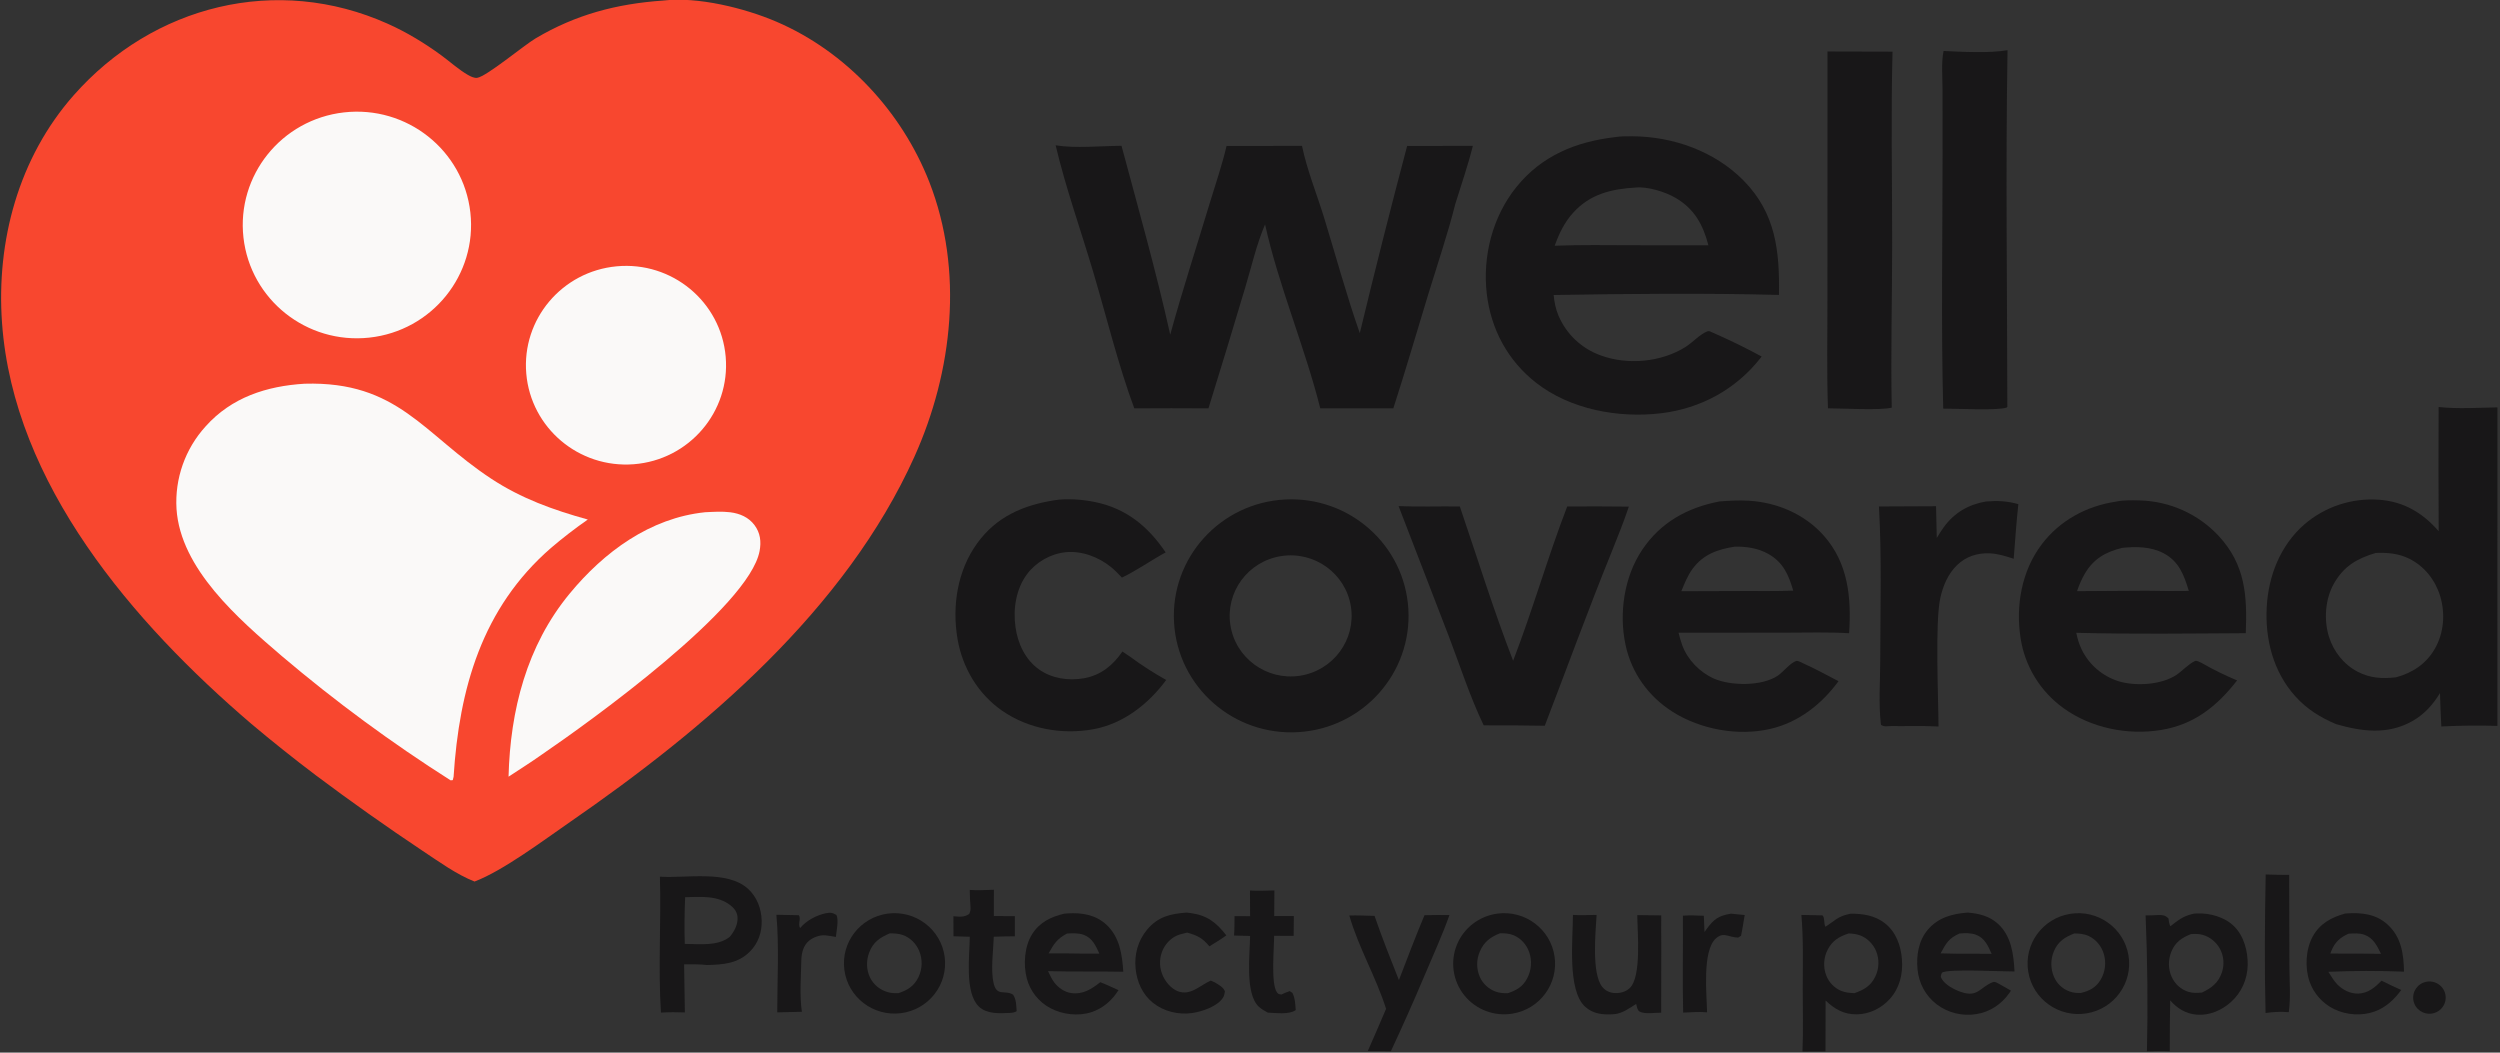
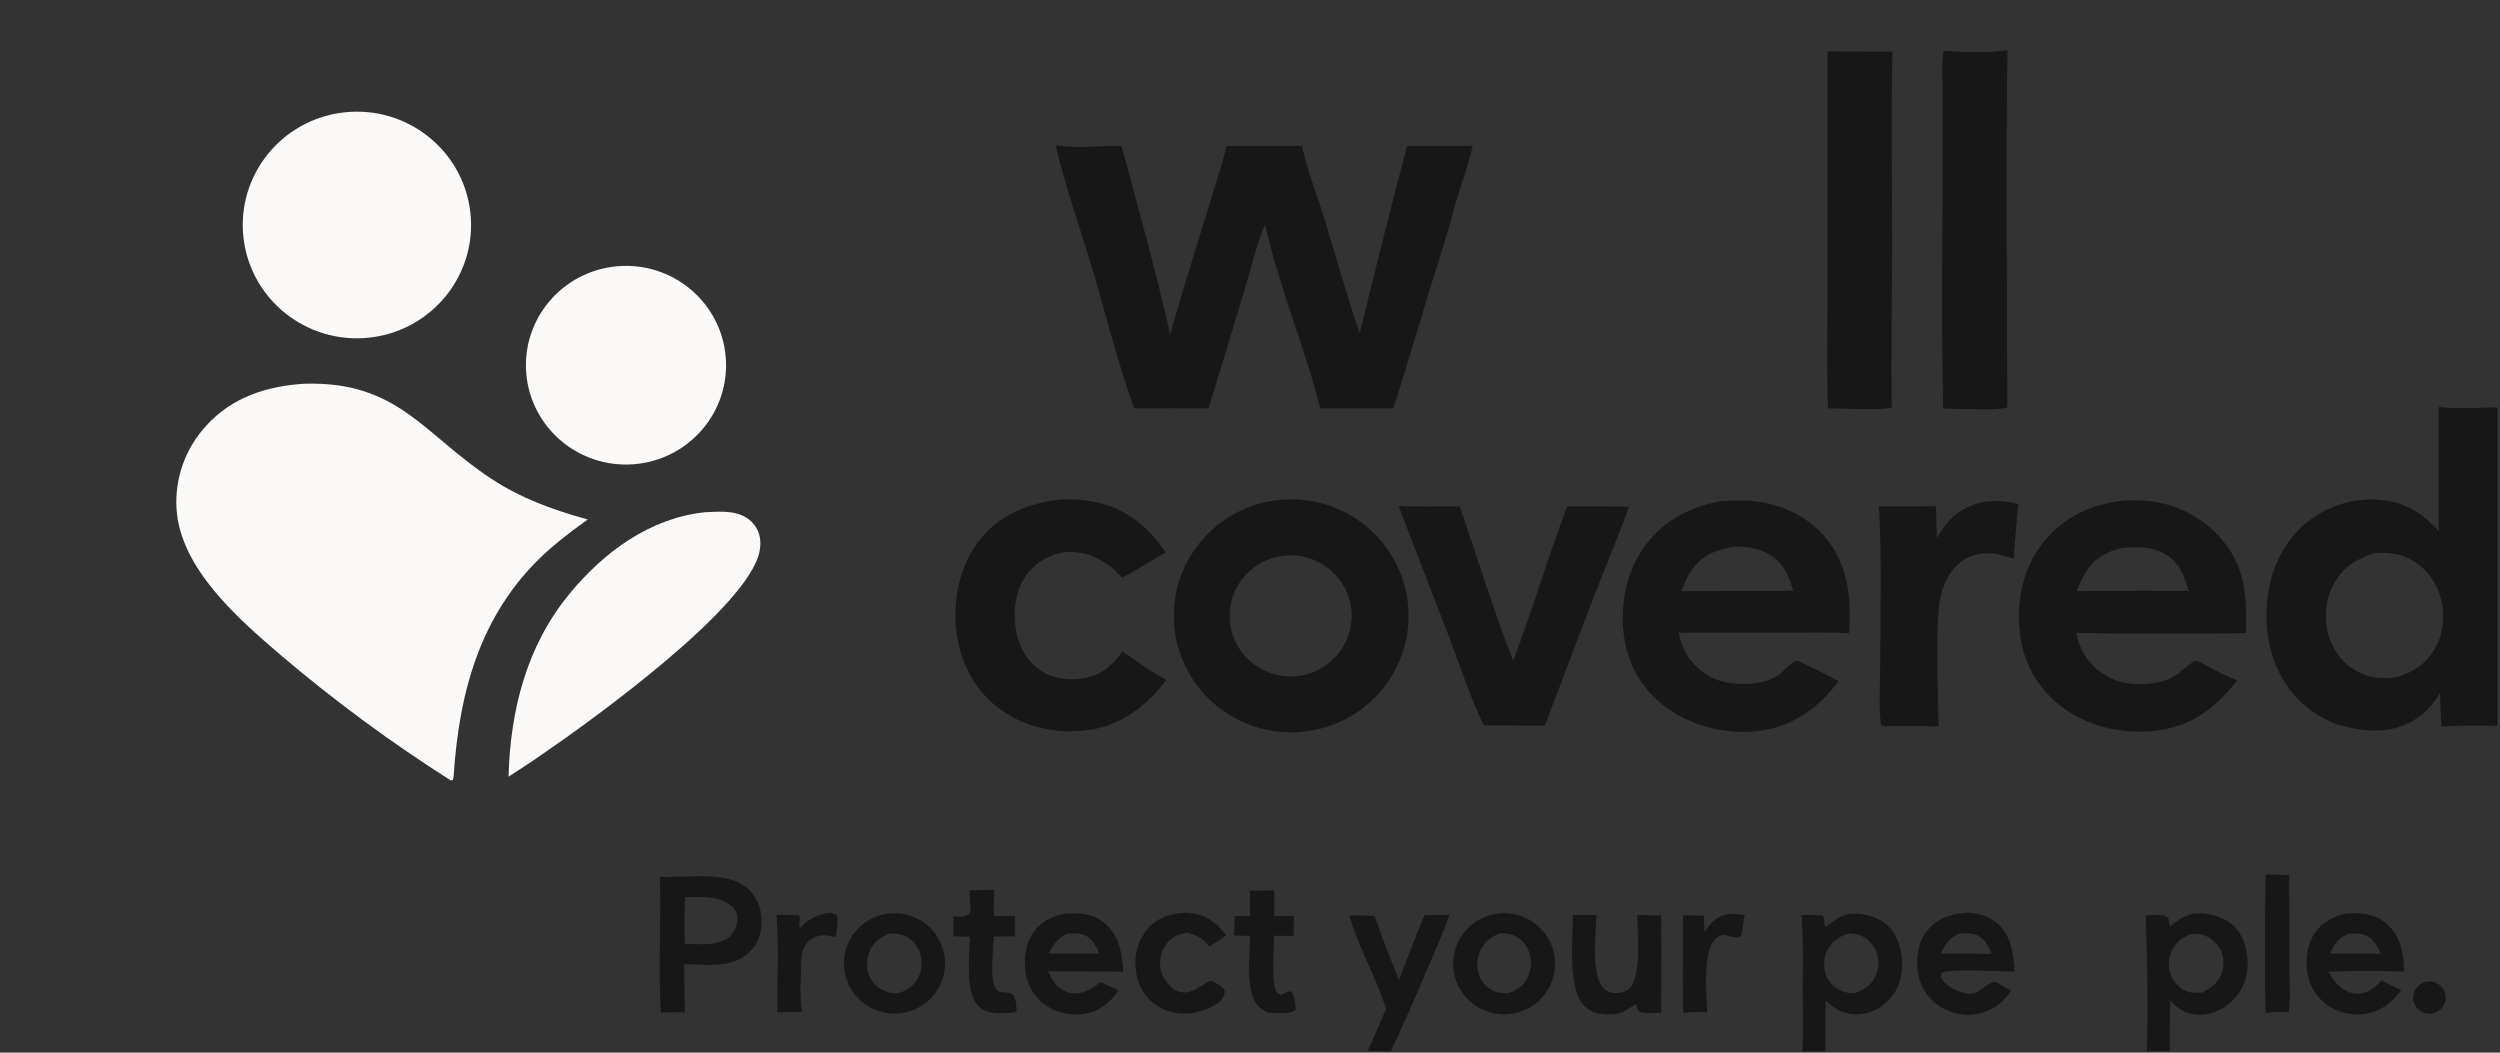
<svg xmlns="http://www.w3.org/2000/svg" width="76" height="32" viewBox="0 0 76 32" fill="none">
  <rect x="0" y="0" width="76" height="32" fill="#333333" stroke="none" />
  <g clip-path="url(#clip0_565_2)">
-     <path d="M20.16 0.017C21.212 -0.108 22.639 0.246 23.604 0.66C25.726 1.571 27.416 3.401 28.25 5.53C29.303 8.223 28.965 11.293 27.797 13.887C25.708 18.527 21.451 22.142 17.334 24.985C16.532 25.538 15.302 26.466 14.426 26.799C13.865 26.576 13.354 26.2 12.852 25.869C11.747 25.132 10.663 24.365 9.6 23.568C8.933 23.064 8.28 22.543 7.641 22.005C4.053 18.937 0.413 14.716 0.062 9.822C-0.117 7.33 0.563 4.797 2.241 2.895C4.653 0.162 8.409 -0.79 11.787 0.722C12.358 0.977 12.909 1.311 13.412 1.679C13.68 1.875 13.939 2.113 14.227 2.279C14.303 2.323 14.416 2.379 14.506 2.366C14.791 2.326 15.926 1.378 16.28 1.168C17.504 0.441 18.747 0.115 20.16 0.017Z" fill="#F8472F" />
    <path d="M9.259 11.665C12.1 11.583 12.868 13.192 14.928 14.549C15.849 15.156 16.813 15.5 17.869 15.794C17.481 16.064 17.107 16.353 16.748 16.659C14.647 18.487 13.96 20.942 13.789 23.615L13.764 23.716L13.698 23.722C11.902 22.581 10.188 21.319 8.567 19.944C7.26 18.824 5.485 17.296 5.366 15.471C5.31 14.551 5.628 13.647 6.25 12.963C7.036 12.081 8.105 11.735 9.259 11.665Z" fill="#FAF9F8" />
    <path d="M10.456 3.417C12.364 3.201 14.086 4.564 14.299 6.459C14.511 8.353 13.133 10.059 11.224 10.264C9.323 10.469 7.613 9.108 7.401 7.221C7.19 5.334 8.556 3.633 10.456 3.417Z" fill="#FAF9F8" />
    <path d="M18.746 8.096C20.429 7.939 21.918 9.174 22.061 10.846C22.205 12.517 20.948 13.985 19.263 14.113C17.598 14.24 16.141 13.011 15.999 11.359C15.857 9.707 17.084 8.251 18.746 8.096Z" fill="#FAF9F8" />
    <path d="M21.435 15.572C21.688 15.56 21.948 15.542 22.199 15.573C22.491 15.61 22.756 15.723 22.936 15.962C23.114 16.199 23.145 16.464 23.092 16.75C22.775 18.458 17.958 21.924 16.474 22.937C16.144 23.171 15.799 23.388 15.46 23.611C15.511 21.595 16.011 19.628 17.318 18.045C18.36 16.781 19.762 15.745 21.435 15.572Z" fill="#FAF9F8" />
    <path d="M32.091 4.417C32.68 4.516 33.482 4.436 34.094 4.432C34.604 6.335 35.147 8.251 35.575 10.174C35.944 8.828 36.377 7.499 36.78 6.163C36.953 5.592 37.153 5.017 37.287 4.436L39.581 4.435C39.731 5.16 40.029 5.893 40.248 6.603C40.609 7.776 40.931 8.97 41.338 10.128C41.796 8.226 42.276 6.328 42.777 4.437L44.775 4.434C44.627 5.027 44.423 5.614 44.242 6.198C44.009 7.122 43.697 8.038 43.418 8.95C43.065 10.105 42.729 11.265 42.357 12.414L40.136 12.414C39.676 10.576 38.862 8.658 38.458 6.822C38.199 7.427 38.045 8.109 37.855 8.74C37.49 9.967 37.117 11.191 36.737 12.414C35.985 12.409 35.233 12.409 34.482 12.414C33.985 11.066 33.64 9.636 33.231 8.258C32.853 6.985 32.396 5.705 32.091 4.417Z" fill="#181718" />
-     <path d="M49.11 4.167C49.27 4.14 49.453 4.143 49.615 4.143C50.861 4.148 52.128 4.597 53.008 5.492C53.987 6.489 54.103 7.641 54.08 8.966C51.805 8.907 49.507 8.931 47.231 8.968C47.252 9.184 47.292 9.393 47.377 9.593C47.615 10.155 48.078 10.593 48.655 10.802C49.476 11.107 50.51 11.011 51.245 10.544C51.453 10.413 51.681 10.159 51.899 10.075C51.966 10.05 52 10.084 52.063 10.11C52.566 10.329 53.072 10.576 53.554 10.838L53.521 10.881C52.774 11.835 51.702 12.418 50.498 12.563C49.205 12.718 47.74 12.45 46.699 11.638C45.834 10.962 45.322 10.004 45.197 8.923C45.067 7.788 45.373 6.589 46.094 5.691C46.865 4.732 47.91 4.305 49.11 4.167ZM49.662 7.455L51.935 7.456C51.775 6.836 51.509 6.345 50.931 6.012C50.619 5.832 50.087 5.664 49.719 5.702C48.99 5.744 48.337 5.899 47.825 6.466C47.557 6.761 47.397 7.099 47.263 7.47C48.062 7.439 48.864 7.454 49.662 7.455Z" fill="#181718" />
    <path d="M74.134 12.373C74.719 12.436 75.334 12.394 75.922 12.384L75.921 22.068C75.357 22.046 74.78 22.058 74.216 22.085C74.199 21.747 74.186 21.409 74.175 21.07C73.957 21.43 73.693 21.722 73.322 21.929C72.582 22.342 71.794 22.239 71.018 22.014C70.536 21.81 70.13 21.559 69.778 21.168C69.107 20.425 68.853 19.427 68.909 18.447C68.962 17.503 69.321 16.584 70.045 15.948C70.674 15.403 71.496 15.131 72.328 15.192C73.08 15.249 73.649 15.591 74.136 16.149C74.128 14.891 74.128 13.632 74.134 12.373ZM72.836 20.591C73.34 20.454 73.749 20.186 74.015 19.729C74.296 19.246 74.342 18.649 74.18 18.119C74.031 17.631 73.7 17.21 73.236 16.982C72.909 16.823 72.584 16.797 72.227 16.809C71.655 16.976 71.243 17.216 70.945 17.752C70.684 18.222 70.642 18.846 70.8 19.355C70.942 19.809 71.252 20.204 71.679 20.424C72.061 20.62 72.421 20.635 72.836 20.591Z" fill="#181718" />
    <path d="M39.072 15.184C41.03 15.086 42.701 16.574 42.814 18.517C42.927 20.46 41.44 22.13 39.483 22.256C37.507 22.383 35.805 20.888 35.691 18.926C35.576 16.963 37.094 15.284 39.072 15.184ZM39.515 20.543C40.528 20.389 41.224 19.449 41.068 18.443C40.912 17.437 39.963 16.748 38.95 16.905C37.939 17.061 37.248 18 37.404 19.003C37.559 20.007 38.504 20.695 39.515 20.543Z" fill="#181718" />
    <path d="M64.334 15.248C64.55 15.199 64.829 15.207 65.051 15.213C65.962 15.237 66.824 15.625 67.444 16.288C68.263 17.169 68.316 18.113 68.272 19.249C66.558 19.258 64.832 19.283 63.118 19.237C63.156 19.415 63.203 19.585 63.285 19.749C63.51 20.209 63.916 20.556 64.407 20.711C64.918 20.866 65.714 20.824 66.171 20.511C66.353 20.387 66.53 20.186 66.726 20.096C66.781 20.07 66.865 20.126 66.921 20.149C67.272 20.35 67.635 20.529 68.008 20.685C67.397 21.468 66.707 22.026 65.698 22.191C64.681 22.358 63.564 22.132 62.728 21.526C62.023 21.018 61.554 20.25 61.425 19.395C61.275 18.411 61.456 17.361 62.064 16.554C62.616 15.822 63.431 15.381 64.334 15.248ZM63.142 17.971L65.252 17.958C65.681 17.968 66.11 17.969 66.54 17.963C66.395 17.488 66.247 17.071 65.778 16.821C65.394 16.616 64.937 16.611 64.514 16.655C64.013 16.779 63.652 16.981 63.383 17.432C63.283 17.601 63.205 17.785 63.142 17.971Z" fill="#181718" />
    <path d="M52.271 15.244C52.564 15.221 52.861 15.204 53.154 15.221C54.025 15.272 54.86 15.628 55.442 16.282C56.188 17.12 56.285 18.177 56.213 19.25C55.573 19.212 54.923 19.233 54.281 19.233L51.028 19.236C51.061 19.363 51.095 19.491 51.14 19.614C51.301 20.058 51.676 20.441 52.109 20.631C52.616 20.853 53.566 20.867 54.048 20.538C54.209 20.427 54.426 20.15 54.603 20.094C54.66 20.076 54.764 20.142 54.819 20.166C55.183 20.329 55.536 20.525 55.891 20.708C55.377 21.41 54.672 21.964 53.808 22.161C52.831 22.383 51.698 22.175 50.854 21.643C50.112 21.175 49.597 20.456 49.415 19.599C49.212 18.641 49.373 17.532 49.925 16.711C50.487 15.875 51.295 15.433 52.271 15.244ZM51.112 17.973L53.031 17.967C53.524 17.965 54.021 17.975 54.514 17.955C54.375 17.481 54.212 17.094 53.754 16.838C53.445 16.665 53.09 16.611 52.74 16.618C52.22 16.698 51.779 16.852 51.455 17.291C51.302 17.498 51.21 17.738 51.112 17.973Z" fill="#181718" />
    <path d="M32.06 15.207C32.438 15.146 32.9 15.184 33.274 15.259C34.232 15.451 34.902 16.001 35.436 16.793C34.989 17.036 34.565 17.339 34.107 17.559C34 17.449 33.893 17.334 33.774 17.238C33.392 16.929 32.877 16.735 32.382 16.789C31.929 16.839 31.493 17.091 31.222 17.454C30.884 17.907 30.794 18.516 30.871 19.065C30.94 19.561 31.165 20.05 31.584 20.349C31.974 20.627 32.481 20.702 32.947 20.62C33.466 20.529 33.832 20.227 34.122 19.806L34.367 19.972C34.706 20.225 35.082 20.463 35.452 20.671C34.917 21.401 34.145 22.004 33.237 22.169C32.282 22.342 31.262 22.159 30.462 21.604C29.728 21.093 29.256 20.293 29.108 19.42C28.939 18.42 29.105 17.344 29.709 16.512C30.292 15.709 31.1 15.358 32.06 15.207Z" fill="#181718" />
    <path d="M42.517 15.386C43.135 15.412 43.76 15.388 44.379 15.397C44.91 16.958 45.404 18.549 45.999 20.087C46.596 18.542 47.048 16.943 47.643 15.397C48.268 15.393 48.892 15.394 49.517 15.401C49.358 15.88 49.165 16.347 48.979 16.816C48.275 18.552 47.633 20.315 46.961 22.063C46.342 22.052 45.724 22.048 45.105 22.051C44.691 21.192 44.388 20.246 44.048 19.354L42.517 15.386Z" fill="#181718" />
    <path d="M59.084 1.55C59.636 1.576 60.498 1.622 61.029 1.525C60.969 5.136 61.019 8.757 61.023 12.369L61.004 12.389C60.744 12.489 59.458 12.419 59.074 12.422C59.007 9.871 59.054 7.31 59.054 4.758L59.053 2.714C59.053 2.343 59.011 1.911 59.084 1.55Z" fill="#181718" />
    <path d="M55.556 1.565L57.533 1.57C57.482 3.506 57.523 5.448 57.522 7.385C57.522 9.052 57.476 10.727 57.509 12.392C57.157 12.482 55.998 12.412 55.57 12.413C55.53 11.283 55.557 10.142 55.554 9.01L55.556 1.565Z" fill="#181718" />
    <path d="M60.369 15.246C60.722 15.217 61.014 15.229 61.358 15.326C61.298 15.878 61.26 16.434 61.216 16.987C60.974 16.907 60.735 16.83 60.478 16.821C60.108 16.808 59.766 16.918 59.498 17.176C59.221 17.443 59.067 17.808 58.986 18.177C58.822 18.925 58.927 21.194 58.931 22.086C58.451 22.06 57.959 22.079 57.477 22.073C57.363 22.075 57.277 22.101 57.181 22.034C57.105 21.402 57.158 20.721 57.159 20.082C57.161 18.524 57.208 16.952 57.12 15.397L58.856 15.389L58.878 16.354C58.946 16.243 59.014 16.132 59.09 16.027C59.407 15.589 59.84 15.337 60.369 15.246Z" fill="#181718" />
    <path d="M66.695 27.775C66.724 27.772 66.754 27.77 66.783 27.769C67.179 27.752 67.628 27.875 67.914 28.157C68.219 28.458 68.338 28.922 68.33 29.338C68.321 29.769 68.144 30.171 67.821 30.462C67.542 30.713 67.166 30.877 66.785 30.846C66.45 30.819 66.189 30.659 65.974 30.412L65.964 31.133L65.961 31.957C65.731 31.942 65.497 31.954 65.267 31.958C65.298 30.588 65.284 29.197 65.226 27.827C65.351 27.832 65.477 27.821 65.602 27.817C65.745 27.814 65.815 27.819 65.921 27.919C65.932 28.004 65.943 28.078 65.977 28.159C66.219 27.977 66.338 27.863 66.646 27.786L66.695 27.775ZM66.936 30.175C67.231 30.036 67.441 29.877 67.547 29.557C67.624 29.324 67.604 29.07 67.491 28.852C67.382 28.645 67.18 28.477 66.952 28.417C66.836 28.387 66.724 28.389 66.606 28.397C66.326 28.506 66.129 28.641 66.011 28.926C65.909 29.171 65.909 29.46 66.021 29.702C66.12 29.916 66.3 30.082 66.528 30.152C66.663 30.194 66.797 30.184 66.936 30.175Z" fill="#181718" />
    <path d="M56.261 27.777C56.633 27.773 56.999 27.831 57.3 28.066C57.64 28.332 57.787 28.747 57.819 29.164C57.854 29.605 57.751 30.033 57.451 30.368C57.197 30.651 56.831 30.831 56.448 30.836C56.053 30.841 55.774 30.678 55.498 30.416L55.497 31.123L55.495 31.963C55.262 31.959 55.029 31.964 54.795 31.965C54.822 31.334 54.802 30.694 54.803 30.062C54.804 29.314 54.827 28.559 54.762 27.814C54.975 27.821 55.188 27.825 55.402 27.827C55.481 27.9 55.436 28.062 55.492 28.173C55.771 27.999 55.862 27.86 56.207 27.788L56.261 27.777ZM56.375 30.192C56.663 30.091 56.869 29.974 57.007 29.692C57.126 29.449 57.136 29.168 57.035 28.917C56.947 28.701 56.765 28.515 56.543 28.434C56.43 28.393 56.323 28.383 56.203 28.376C55.916 28.468 55.709 28.589 55.565 28.863C55.437 29.107 55.419 29.393 55.516 29.65C55.593 29.854 55.758 30.03 55.96 30.117C56.092 30.174 56.233 30.186 56.375 30.192Z" fill="#181718" />
    <path d="M20.061 26.651C20.859 26.705 22.11 26.442 22.742 27.022C23.012 27.269 23.144 27.62 23.155 27.981C23.166 28.334 23.054 28.668 22.803 28.922C22.434 29.296 21.989 29.323 21.495 29.337C21.265 29.309 21.029 29.317 20.797 29.316L20.82 30.778C20.575 30.768 20.337 30.768 20.093 30.783C20.005 29.414 20.102 28.024 20.061 26.651ZM20.817 28.694C21.266 28.697 21.807 28.772 22.181 28.484C22.323 28.321 22.441 28.094 22.42 27.871C22.406 27.723 22.325 27.616 22.21 27.525C21.818 27.213 21.298 27.266 20.828 27.275C20.809 27.75 20.802 28.219 20.817 28.694Z" fill="#181718" />
    <path d="M45.528 27.773C46.366 27.666 47.136 28.245 47.258 29.075C47.381 29.905 46.811 30.679 45.977 30.815C45.425 30.905 44.866 30.693 44.516 30.259C44.167 29.825 44.08 29.238 44.289 28.722C44.499 28.207 44.972 27.844 45.528 27.773ZM45.836 30.194C46.101 30.106 46.29 29.998 46.424 29.746C46.556 29.5 46.578 29.21 46.488 28.947C46.409 28.719 46.239 28.525 46.013 28.431C45.88 28.376 45.744 28.371 45.602 28.371C45.312 28.484 45.113 28.632 44.988 28.924C44.879 29.172 44.879 29.453 44.987 29.701C45.078 29.902 45.245 30.059 45.452 30.139C45.58 30.189 45.701 30.195 45.836 30.194Z" fill="#181718" />
-     <path d="M62.931 27.781C63.772 27.644 64.566 28.209 64.706 29.043C64.845 29.878 64.277 30.667 63.436 30.806C62.594 30.945 61.798 30.38 61.659 29.544C61.519 28.708 62.089 27.919 62.931 27.781ZM63.261 30.185C63.526 30.122 63.718 30.02 63.861 29.781C64.002 29.542 64.035 29.255 63.953 28.991C63.88 28.757 63.719 28.559 63.495 28.454C63.353 28.388 63.211 28.38 63.057 28.377C62.77 28.492 62.568 28.617 62.442 28.91C62.333 29.162 62.334 29.447 62.442 29.699C62.531 29.903 62.7 30.063 62.91 30.139C63.028 30.182 63.137 30.192 63.261 30.185Z" fill="#181718" />
    <path d="M26.984 27.774C27.829 27.66 28.607 28.249 28.718 29.088C28.829 29.927 28.231 30.696 27.385 30.801C26.546 30.906 25.779 30.318 25.669 29.486C25.558 28.653 26.146 27.889 26.984 27.774ZM27.316 30.191C27.594 30.1 27.793 29.973 27.923 29.702C28.041 29.453 28.049 29.167 27.945 28.912C27.854 28.688 27.672 28.503 27.441 28.423C27.312 28.379 27.184 28.375 27.049 28.374C26.744 28.505 26.54 28.642 26.42 28.965C26.329 29.211 26.336 29.494 26.455 29.729C26.565 29.944 26.761 30.098 26.994 30.163C27.101 30.194 27.206 30.194 27.316 30.191Z" fill="#181718" />
    <path d="M32.354 27.775C32.389 27.772 32.423 27.77 32.458 27.767C32.888 27.741 33.303 27.806 33.63 28.106C34.039 28.481 34.114 29.019 34.148 29.541C33.386 29.526 32.623 29.543 31.861 29.523C31.916 29.637 31.971 29.761 32.047 29.863C32.17 30.027 32.36 30.16 32.566 30.189C32.921 30.239 33.188 30.065 33.449 29.858C33.636 29.93 33.819 30.019 34.002 30.101C33.806 30.412 33.534 30.653 33.178 30.77C32.782 30.9 32.294 30.843 31.93 30.647C31.577 30.459 31.319 30.134 31.216 29.75C31.104 29.329 31.141 28.772 31.377 28.398C31.605 28.036 31.951 27.87 32.354 27.775ZM31.878 28.984C32.231 28.981 32.583 28.983 32.935 28.99L33.42 28.989C33.31 28.749 33.209 28.515 32.94 28.417C32.782 28.359 32.603 28.373 32.437 28.379C32.137 28.539 32.034 28.697 31.878 28.984Z" fill="#181718" />
    <path d="M71.291 27.772L71.343 27.768C71.795 27.737 72.229 27.786 72.578 28.102C73.003 28.488 73.071 29.001 73.082 29.538C72.316 29.509 71.549 29.51 70.782 29.543C70.864 29.672 70.948 29.817 71.055 29.927C71.217 30.093 71.453 30.213 71.69 30.205C71.996 30.194 72.196 30.018 72.4 29.813C72.596 29.914 72.797 30.004 72.998 30.096C72.782 30.387 72.538 30.623 72.189 30.75C71.799 30.891 71.332 30.859 70.96 30.678C70.607 30.507 70.337 30.204 70.209 29.836C70.065 29.416 70.092 28.861 70.307 28.469C70.521 28.078 70.874 27.887 71.291 27.772ZM70.843 28.987C71.162 28.988 71.481 28.993 71.799 28.99L72.382 28.997C72.263 28.754 72.153 28.514 71.876 28.416C71.722 28.362 71.557 28.375 71.397 28.384C71.136 28.498 70.972 28.651 70.868 28.92C70.859 28.942 70.851 28.965 70.843 28.987Z" fill="#181718" />
    <path d="M59.815 27.742C60.158 27.769 60.483 27.848 60.742 28.087C61.146 28.459 61.216 29.018 61.241 29.533C60.857 29.537 59.226 29.444 59.035 29.569C59.006 29.646 58.98 29.678 59.027 29.756C59.141 29.948 59.415 30.087 59.62 30.157C60.127 30.331 60.187 30.014 60.581 29.857C60.652 29.829 60.725 29.888 60.79 29.92L61.133 30.115C61.116 30.141 61.098 30.167 61.081 30.193C60.844 30.529 60.491 30.765 60.08 30.829C59.655 30.899 59.219 30.791 58.876 30.533C58.538 30.273 58.333 29.891 58.293 29.47C58.252 29.044 58.324 28.591 58.61 28.258C58.926 27.89 59.351 27.779 59.815 27.742ZM58.995 28.982C59.321 28.993 59.647 28.997 59.973 28.993L60.545 28.997C60.44 28.759 60.337 28.517 60.072 28.417C59.918 28.358 59.73 28.364 59.567 28.379C59.243 28.523 59.156 28.68 58.995 28.982Z" fill="#181718" />
    <path d="M49.773 27.819L50.502 27.828C50.497 28.13 50.502 28.432 50.503 28.734L50.5 30.786C50.322 30.783 49.993 30.839 49.842 30.75C49.779 30.714 49.766 30.622 49.748 30.555C49.745 30.543 49.742 30.531 49.739 30.519C49.542 30.646 49.31 30.814 49.07 30.831C48.746 30.855 48.433 30.831 48.185 30.602C47.638 30.095 47.819 28.534 47.817 27.814C48.054 27.829 48.3 27.815 48.537 27.813C48.506 28.337 48.38 29.592 48.708 30C48.797 30.111 48.918 30.172 49.061 30.187C49.23 30.204 49.417 30.157 49.542 30.04C49.909 29.695 49.777 28.331 49.773 27.819Z" fill="#181718" />
    <path d="M44.064 27.818C43.84 28.445 43.557 29.059 43.299 29.673C42.975 30.44 42.636 31.201 42.283 31.956C42.049 31.948 41.814 31.952 41.581 31.951C41.772 31.526 41.952 31.096 42.137 30.668C41.831 29.702 41.298 28.804 41.019 27.831C41.274 27.824 41.531 27.836 41.786 27.843C42.013 28.5 42.269 29.149 42.527 29.795C42.782 29.136 43.03 28.473 43.305 27.822C43.558 27.816 43.811 27.815 44.064 27.818Z" fill="#181718" />
    <path d="M36.069 27.742C36.111 27.747 36.154 27.752 36.196 27.757C36.701 27.825 36.981 28.049 37.281 28.436C37.117 28.556 36.938 28.66 36.766 28.769C36.549 28.51 36.405 28.441 36.09 28.351C36.015 28.367 35.941 28.387 35.866 28.408C35.65 28.472 35.467 28.643 35.366 28.841C35.246 29.08 35.232 29.357 35.327 29.607C35.407 29.82 35.587 30.049 35.807 30.134C36.193 30.282 36.486 29.949 36.807 29.81L36.928 29.863C37.036 29.93 37.197 30.012 37.238 30.139C37.226 30.207 37.216 30.272 37.178 30.332C37.009 30.597 36.536 30.754 36.242 30.796C35.825 30.857 35.377 30.748 35.048 30.484C34.73 30.228 34.565 29.851 34.523 29.453C34.478 29.023 34.591 28.598 34.871 28.262C35.204 27.865 35.577 27.781 36.069 27.742Z" fill="#181718" />
    <path d="M29.48 27.053C29.722 27.074 29.971 27.055 30.214 27.048L30.213 27.849L30.851 27.85L30.851 28.464C30.638 28.462 30.424 28.471 30.211 28.476C30.198 28.907 30.108 29.497 30.211 29.91C30.308 30.299 30.555 30.085 30.796 30.237C30.899 30.381 30.892 30.568 30.907 30.739C30.84 30.782 30.773 30.789 30.694 30.793C30.385 30.809 30.001 30.83 29.76 30.602C29.32 30.185 29.476 29.051 29.482 28.477L28.986 28.463L28.984 27.853C29.169 27.868 29.307 27.892 29.464 27.784C29.499 27.704 29.511 27.654 29.503 27.569C29.487 27.397 29.485 27.225 29.48 27.053Z" fill="#181718" />
    <path d="M37.999 27.071C38.246 27.087 38.495 27.074 38.742 27.069L38.736 27.848L39.333 27.848L39.327 28.45L38.733 28.449C38.736 28.812 38.628 29.904 38.82 30.168C38.867 30.232 38.883 30.219 38.956 30.233C39.039 30.192 39.119 30.159 39.208 30.13L39.29 30.185C39.373 30.352 39.375 30.521 39.39 30.704C39.387 30.706 39.385 30.709 39.383 30.711C39.186 30.85 38.774 30.793 38.543 30.784C38.443 30.731 38.346 30.678 38.264 30.6C37.844 30.203 37.997 29.004 38.003 28.453L37.515 28.44C37.53 28.244 37.528 28.047 37.53 27.85L38.003 27.852L37.999 27.071Z" fill="#181718" />
    <path d="M68.877 26.584C69.114 26.596 69.354 26.593 69.591 26.597L69.598 29.381C69.599 29.832 69.642 30.325 69.579 30.77C69.343 30.749 69.107 30.762 68.873 30.795C68.838 29.395 68.85 27.984 68.877 26.584Z" fill="#181718" />
    <path d="M23.602 27.809L24.284 27.822C24.361 27.925 24.245 28.096 24.324 28.213C24.51 27.988 24.814 27.825 25.098 27.764C25.235 27.735 25.31 27.742 25.428 27.816C25.503 27.977 25.428 28.303 25.411 28.483C25.305 28.464 25.197 28.444 25.09 28.434C24.924 28.418 24.714 28.496 24.588 28.604C24.423 28.745 24.37 28.962 24.361 29.169C24.351 29.684 24.303 30.248 24.377 30.758C24.127 30.761 23.877 30.767 23.628 30.776C23.628 29.8 23.689 28.778 23.602 27.809Z" fill="#181718" />
    <path d="M52.622 27.775L53.039 27.817C53 28.027 52.973 28.238 52.928 28.448L52.838 28.503C52.768 28.499 52.708 28.491 52.64 28.474C52.576 28.457 52.51 28.437 52.444 28.428C52.335 28.413 52.244 28.455 52.164 28.527C51.738 28.909 51.888 30.263 51.895 30.775C51.662 30.75 51.403 30.777 51.168 30.783C51.144 29.803 51.168 28.817 51.16 27.836C51.373 27.822 51.583 27.83 51.796 27.839L51.817 28.334C51.837 28.305 51.858 28.276 51.878 28.247C52.099 27.943 52.243 27.837 52.622 27.775Z" fill="#181718" />
    <path d="M73.758 29.846C73.933 29.811 74.113 29.873 74.23 30.007C74.346 30.142 74.38 30.328 74.32 30.494C74.259 30.661 74.112 30.782 73.936 30.811C73.67 30.855 73.417 30.68 73.368 30.416C73.32 30.152 73.493 29.898 73.758 29.846Z" fill="#181718" />
  </g>
  <defs>
    <clipPath id="clip0_565_2">
      <rect width="76" height="32" fill="white" />
    </clipPath>
  </defs>
</svg>